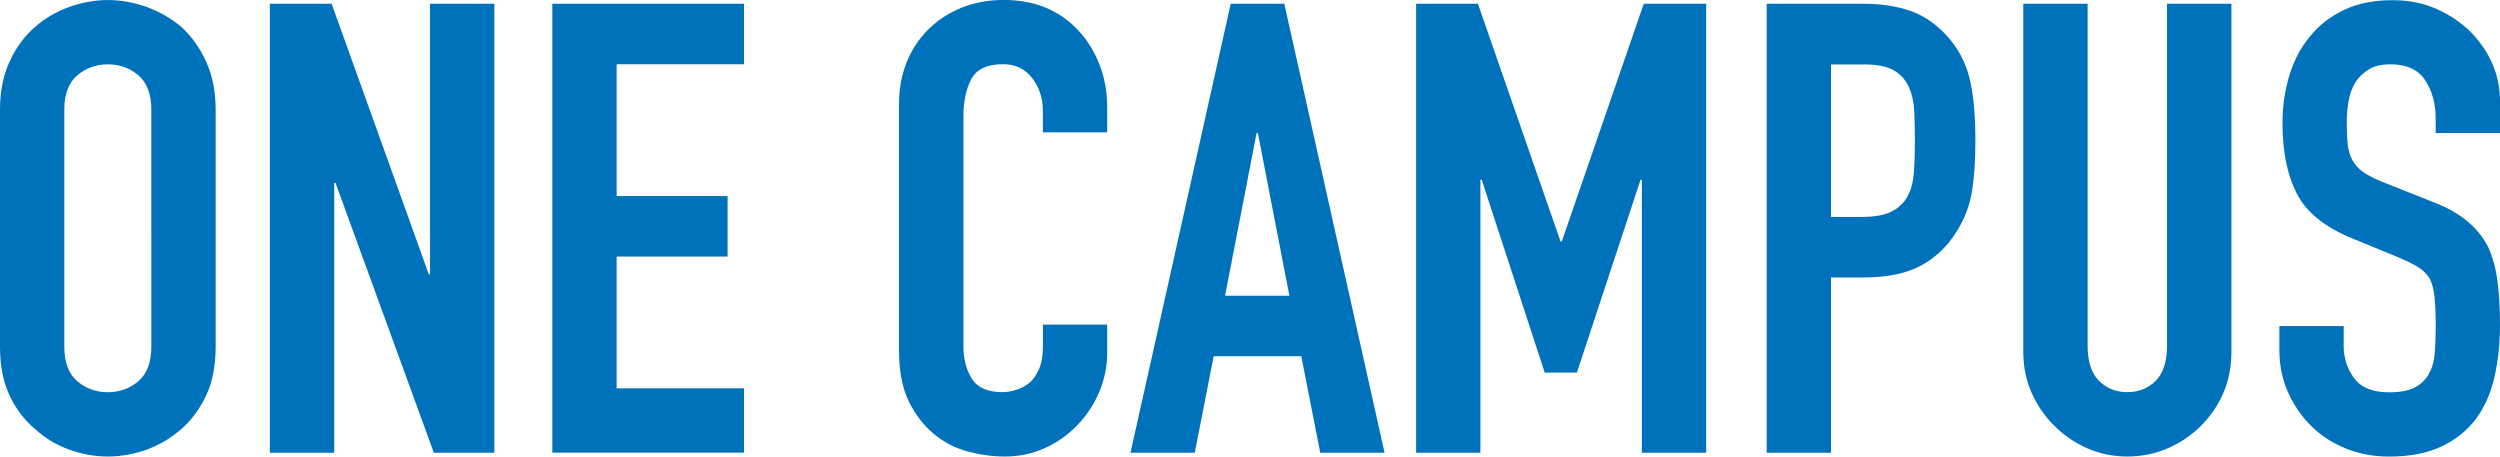
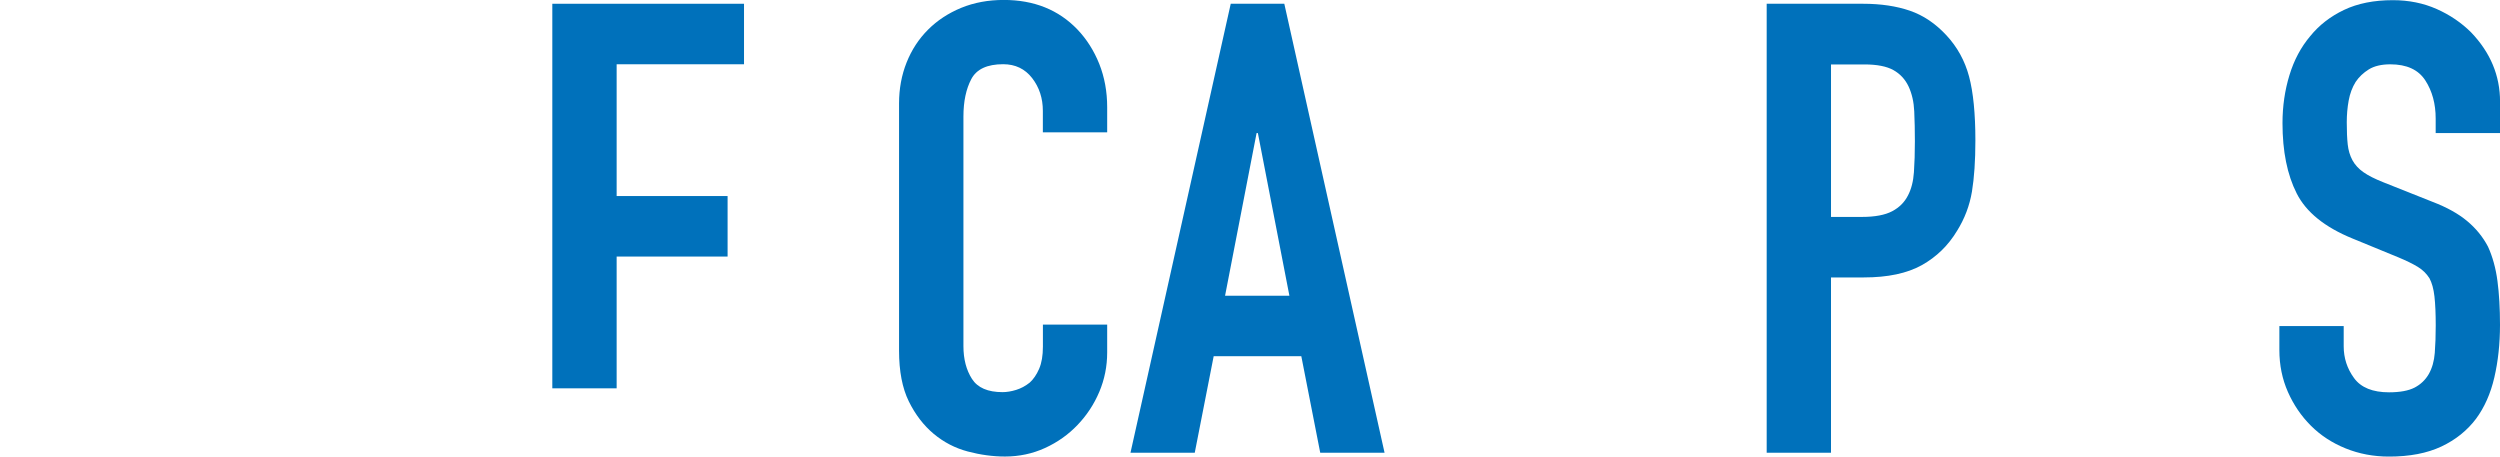
<svg xmlns="http://www.w3.org/2000/svg" id="b" data-name="レイヤー 2" viewBox="0 0 471.83 86.16">
  <defs>
    <style>
      .d {
        fill: #0071bb;
      }
    </style>
  </defs>
  <g id="c" data-name="レイヤー 5">
    <g>
-       <path class="d" d="M0,20.71c0-3.41.59-6.43,1.79-9.04,1.19-2.62,2.78-4.8,4.76-6.54,1.9-1.67,4.06-2.93,6.49-3.81,2.42-.87,4.86-1.31,7.32-1.31s4.9.44,7.32,1.31c2.42.87,4.62,2.14,6.6,3.81,1.9,1.75,3.45,3.93,4.64,6.54,1.19,2.62,1.78,5.63,1.78,9.04v44.74c0,3.57-.59,6.62-1.78,9.16-1.19,2.54-2.74,4.64-4.64,6.31-1.98,1.75-4.19,3.06-6.6,3.93-2.42.87-4.86,1.31-7.32,1.31s-4.9-.44-7.32-1.31c-2.42-.87-4.58-2.18-6.49-3.93-1.98-1.67-3.57-3.77-4.76-6.31-1.19-2.54-1.79-5.59-1.79-9.16V20.71ZM12.14,65.45c0,2.94.81,5.1,2.44,6.49,1.62,1.39,3.55,2.08,5.77,2.08s4.14-.69,5.77-2.08c1.62-1.39,2.44-3.55,2.44-6.49V20.71c0-2.93-.81-5.1-2.44-6.49-1.63-1.39-3.55-2.08-5.77-2.08s-4.15.7-5.77,2.08c-1.63,1.39-2.44,3.55-2.44,6.49v44.74Z" />
-       <path class="d" d="M50.93,85.44V.71h11.66l18.33,51.05h.24V.71h12.14v84.73h-11.42l-18.56-50.93h-.24v50.93h-12.14Z" />
-       <path class="d" d="M104.24,85.44V.71h36.18v11.42h-24.04v24.87h20.94v11.42h-20.94v24.87h24.04v12.14h-36.18Z" />
+       <path class="d" d="M104.24,85.44V.71h36.18v11.42h-24.04v24.87h20.94v11.42h-20.94v24.87h24.04h-36.18Z" />
      <path class="d" d="M208.96,61.28v5.24c0,2.62-.5,5.1-1.49,7.44-.99,2.34-2.36,4.42-4.11,6.25-1.75,1.83-3.79,3.27-6.13,4.34-2.34,1.07-4.86,1.61-7.56,1.61-2.3,0-4.64-.32-7.02-.95-2.38-.63-4.52-1.74-6.43-3.33-1.9-1.59-3.47-3.63-4.7-6.13-1.23-2.5-1.84-5.69-1.84-9.58V19.52c0-2.78.48-5.36,1.43-7.74.95-2.38,2.3-4.44,4.05-6.19,1.74-1.74,3.83-3.11,6.25-4.11,2.42-.99,5.1-1.49,8.03-1.49,5.71,0,10.35,1.86,13.92,5.59,1.74,1.83,3.11,3.99,4.11,6.49.99,2.5,1.49,5.22,1.49,8.15v4.76h-12.14v-4.05c0-2.38-.67-4.44-2.02-6.19-1.35-1.74-3.17-2.62-5.47-2.62-3.02,0-5.02.93-6.01,2.8-.99,1.87-1.49,4.22-1.49,7.08v43.32c0,2.46.54,4.52,1.61,6.19,1.07,1.67,2.99,2.5,5.77,2.5.79,0,1.65-.14,2.56-.42.91-.28,1.76-.73,2.56-1.37.71-.63,1.31-1.51,1.79-2.62.48-1.11.71-2.5.71-4.17v-4.17h12.14Z" />
      <path class="d" d="M213.36,85.44L232.28.71h10.11l18.92,84.73h-12.14l-3.57-18.21h-16.54l-3.57,18.21h-12.14ZM243.35,55.81l-5.95-30.7h-.24l-5.95,30.7h12.14Z" />
-       <path class="d" d="M267.27,85.44V.71h11.66l15.59,44.86h.24L310.23.71h11.78v84.73h-12.14v-51.53h-.24l-12.02,36.41h-6.07l-11.9-36.41h-.24v51.53h-12.14Z" />
      <path class="d" d="M333.43,85.44V.71h18.21c3.33,0,6.27.44,8.81,1.31,2.54.87,4.84,2.42,6.9,4.64,2.06,2.22,3.49,4.82,4.28,7.79.79,2.97,1.19,7,1.19,12.08,0,3.81-.22,7.02-.65,9.64-.44,2.62-1.37,5.08-2.8,7.38-1.67,2.78-3.89,4.94-6.66,6.49-2.78,1.55-6.43,2.32-10.95,2.32h-6.19v33.08h-12.14ZM345.57,12.14v28.8h5.83c2.46,0,4.36-.36,5.71-1.07,1.35-.71,2.34-1.71,2.98-2.97.63-1.19,1.01-2.66,1.13-4.4.12-1.74.18-3.69.18-5.83,0-1.98-.04-3.87-.12-5.65-.08-1.79-.44-3.35-1.07-4.7-.64-1.35-1.59-2.38-2.86-3.09-1.27-.71-3.09-1.07-5.47-1.07h-6.31Z" />
-       <path class="d" d="M421.14.71v65.69c0,2.78-.5,5.34-1.49,7.68-.99,2.34-2.4,4.42-4.22,6.25-1.83,1.83-3.93,3.25-6.31,4.28s-4.92,1.55-7.62,1.55-5.22-.52-7.56-1.55c-2.34-1.03-4.42-2.46-6.25-4.28-1.83-1.82-3.25-3.91-4.28-6.25-1.03-2.34-1.55-4.9-1.55-7.68V.71h12.14v64.5c0,3.02.71,5.24,2.14,6.66s3.21,2.14,5.35,2.14,3.93-.71,5.36-2.14,2.14-3.65,2.14-6.66V.71h12.14Z" />
      <path class="d" d="M471.83,25.11h-12.14v-2.74c0-2.78-.65-5.18-1.96-7.2-1.31-2.02-3.51-3.03-6.6-3.03-1.67,0-3.02.32-4.05.95-1.03.64-1.87,1.43-2.5,2.38-.64,1.03-1.07,2.2-1.31,3.51s-.36,2.68-.36,4.11c0,1.67.06,3.06.18,4.17.12,1.11.42,2.1.89,2.98.48.87,1.17,1.63,2.08,2.26.91.64,2.16,1.27,3.75,1.9l9.28,3.69c2.7,1.03,4.88,2.24,6.54,3.63,1.67,1.39,2.97,3,3.93,4.82.87,1.9,1.47,4.07,1.79,6.49.32,2.42.48,5.18.48,8.27,0,3.57-.36,6.88-1.07,9.94-.71,3.06-1.87,5.65-3.45,7.79-1.67,2.22-3.85,3.97-6.54,5.24-2.7,1.27-5.99,1.9-9.88,1.9-2.94,0-5.67-.52-8.21-1.55-2.54-1.03-4.72-2.46-6.54-4.28-1.83-1.82-3.27-3.95-4.34-6.37-1.07-2.42-1.61-5.06-1.61-7.91v-4.52h12.14v3.81c0,2.22.65,4.22,1.96,6.01,1.31,1.79,3.51,2.68,6.6,2.68,2.06,0,3.67-.3,4.82-.89,1.15-.6,2.04-1.45,2.68-2.56.63-1.11,1.01-2.44,1.13-3.99.12-1.55.18-3.27.18-5.18,0-2.22-.08-4.05-.24-5.47-.16-1.43-.48-2.58-.95-3.45-.56-.87-1.29-1.59-2.2-2.14-.91-.55-2.12-1.15-3.63-1.78l-8.69-3.57c-5.24-2.14-8.75-4.98-10.53-8.51-1.79-3.53-2.68-7.95-2.68-13.27,0-3.17.44-6.19,1.31-9.04.87-2.86,2.18-5.31,3.93-7.38,1.67-2.06,3.79-3.71,6.37-4.94,2.58-1.23,5.65-1.84,9.22-1.84,3.01,0,5.77.56,8.27,1.67,2.5,1.11,4.66,2.58,6.49,4.4,3.65,3.81,5.47,8.17,5.47,13.09v5.95Z" />
    </g>
  </g>
</svg>